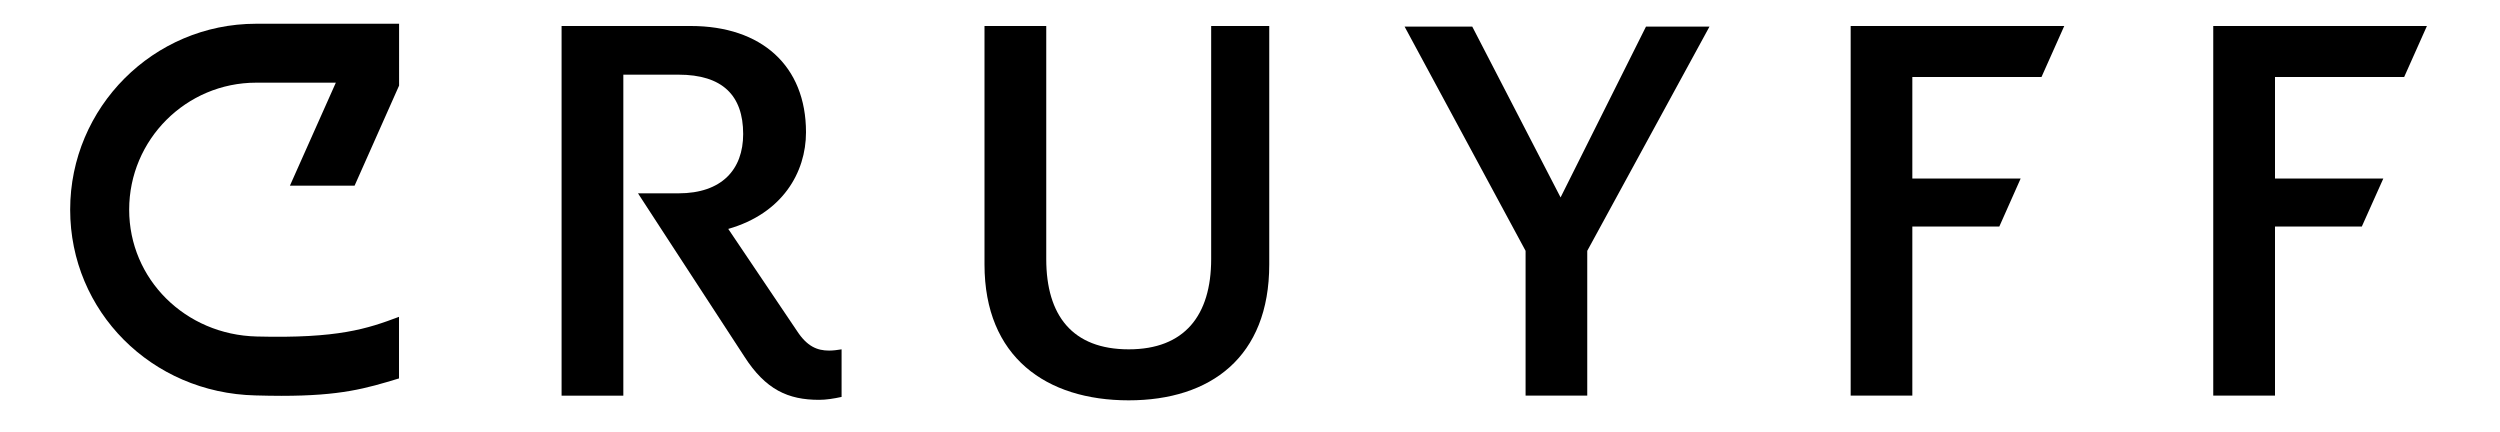
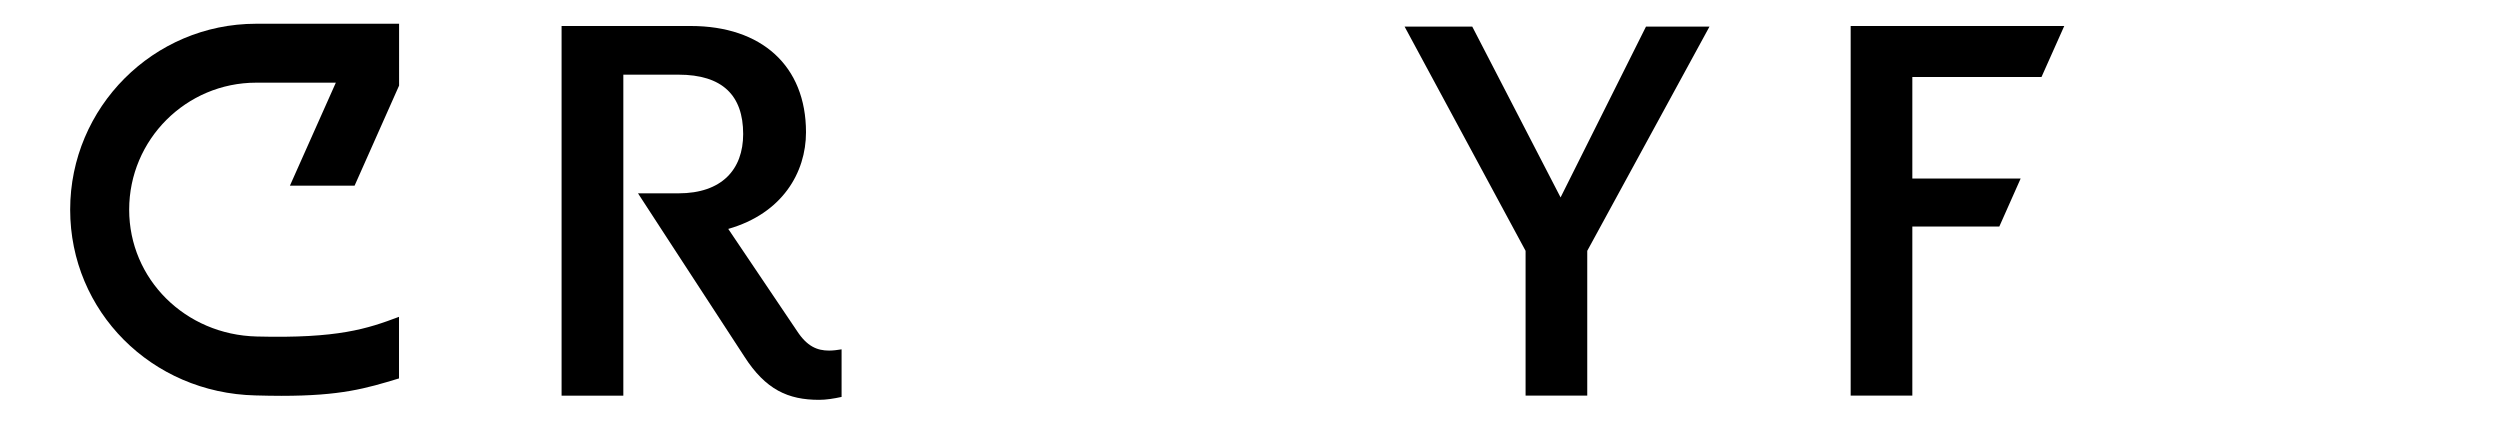
<svg xmlns="http://www.w3.org/2000/svg" version="1.1" id="Layer_1" x="0px" y="0px" viewBox="0 0 300 51.81" style="enable-background:new 0 0 300 51.81;" xml:space="preserve">
  <g>
    <g>
      <path d="M76.56,23.2h4.86c5.19,0,7.76-2.85,7.76-7.12c0-4.63-2.49-7.12-7.76-7.12h-6.62v38.52h-7.41V3.12H82.9    c8.47,0,13.82,4.77,13.82,12.75c0,4.84-2.85,9.75-9.33,11.6l8.26,12.26c1.21,1.85,2.42,2.34,3.84,2.34c0.51,0,1-0.07,1.5-0.15    v5.71c-0.92,0.2-1.84,0.35-2.7,0.35c-3.71,0-6.41-1.21-8.97-5.2l-9.33-14.31L76.56,23.2z" />
    </g>
    <g>
-       <path d="M118.14,31.74V3.12h7.41v27.97c0,6.77,3.14,10.83,9.9,10.83c6.69,0,9.89-4.06,9.89-10.83V3.12h6.97v28.62    c0,11.11-7.04,16.3-16.87,16.3C125.55,48.04,118.14,42.85,118.14,31.74" />
-     </g>
+       </g>
    <g>
      <polygon points="183.07,30.1 168.55,3.19 176.67,3.19 187.27,23.69 197.52,3.19 205.14,3.19 190.47,30.1 190.47,47.47     183.07,47.47   " />
    </g>
    <g>
-       <polygon points="273,9.24 288.5,9.24 291.23,3.12 265.59,3.12 265.59,47.47 273,47.47 273,27.18 283.42,27.18 286,21.42     273,21.42   " />
-     </g>
+       </g>
    <g>
      <polygon points="229.48,9.24 244.98,9.24 247.71,3.12 222.08,3.12 222.08,47.47 229.48,47.47 229.48,27.18 239.92,27.18     242.48,21.42 229.48,21.42   " />
    </g>
    <g>
      <g>
        <path d="M47.87,2.85H30.71C18.42,2.86,8.42,12.87,8.42,25.16c0,12.2,9.76,22,22.22,22.29c1.11,0.03,2.14,0.05,3.11,0.05     c7.17,0,10.14-0.88,14.13-2.09v-7.39c-3.8,1.43-7.31,2.61-17.06,2.36c-8.59-0.2-15.32-6.89-15.32-15.22     c0-8.41,6.84-15.24,15.24-15.24h9.56l-5.51,12.36h7.76l5.34-12.01V2.85z" />
      </g>
    </g>
  </g>
</svg>